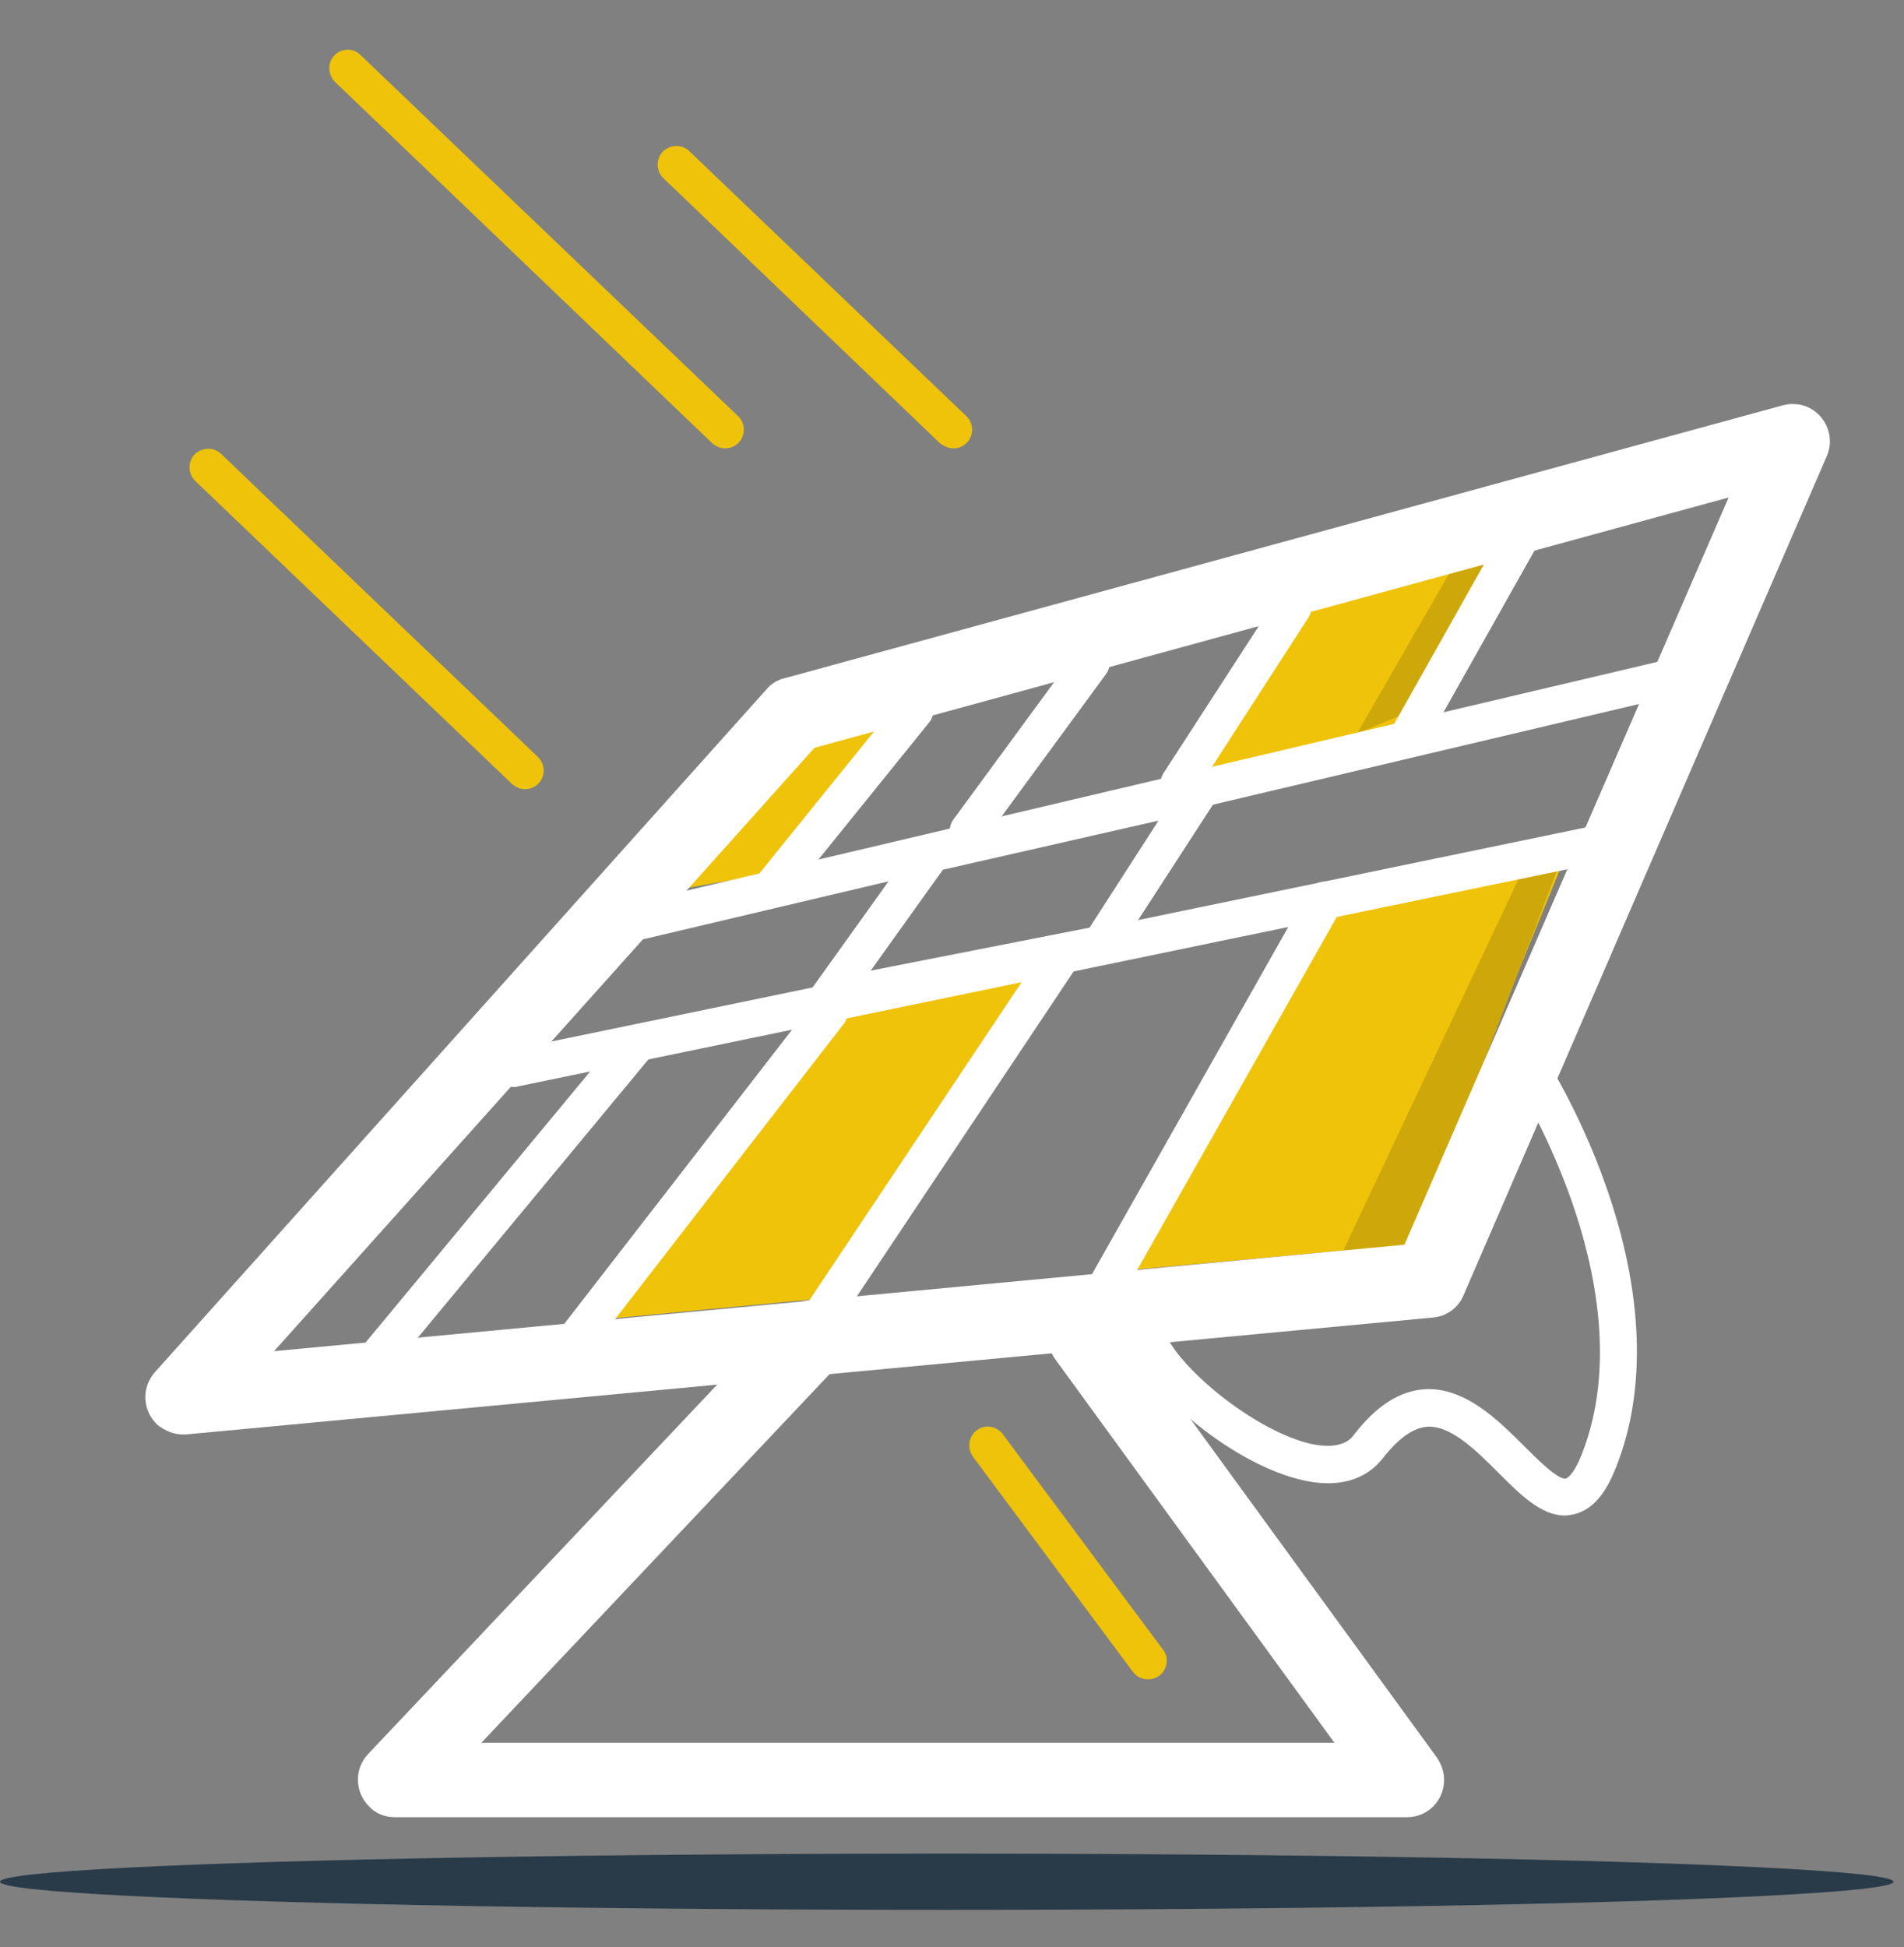
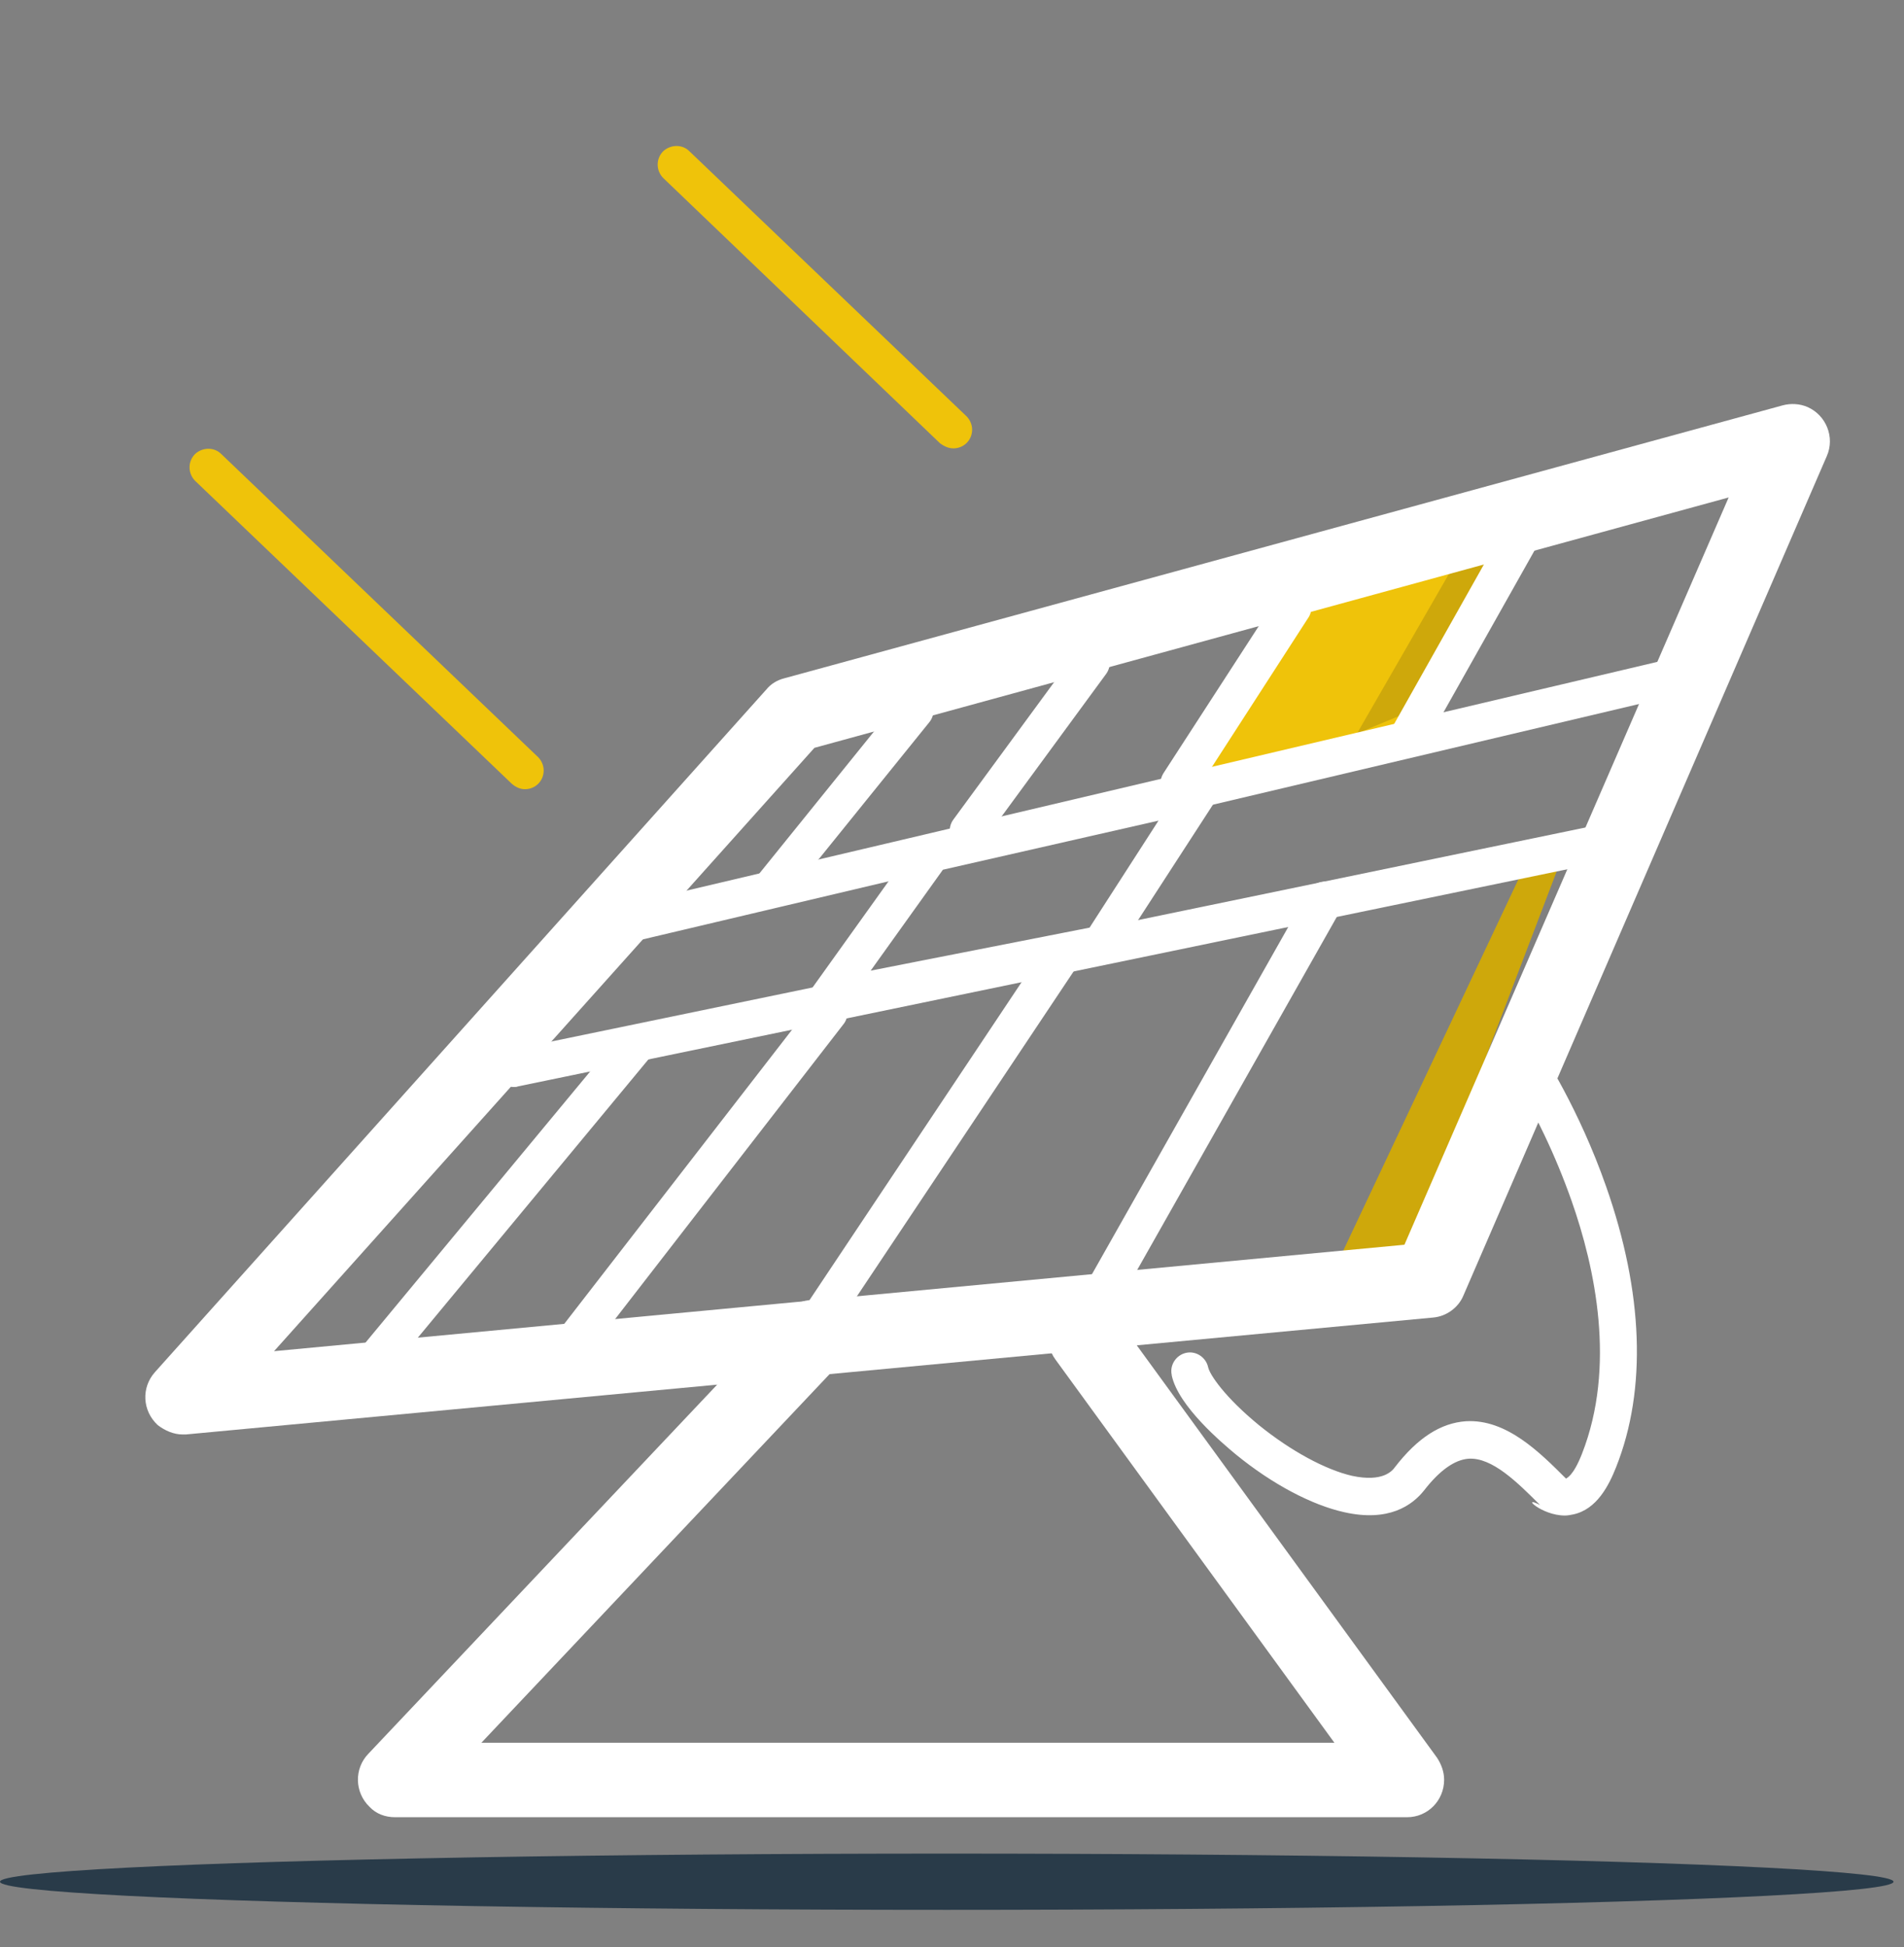
<svg xmlns="http://www.w3.org/2000/svg" version="1.1" id="Layer_2_00000146462104104448048640000003298958765959685051_" x="0px" y="0px" viewBox="0 0 345.3 353.1" style="enable-background:new 0 0 345.3 353.1;" xml:space="preserve">
  <rect x="0" y="0" width="345.3" height="353.1" fill="#808080" stroke="none" />
  <style type="text/css">
	.st0{opacity:0.7;fill:#051F33;enable-background:new    ;}
	.st1{fill:#EFC30A;}
	.st2{fill:#CEA80B;}
	.st3{fill:#FFFFFF;}
</style>
  <ellipse class="st0" cx="171.7" cy="341.2" rx="171.7" ry="5.1" />
-   <path class="st1" d="M161.2,131.3l-14.4,2.7l-22.2,27l17.8-3.1L161.2,131.3L161.2,131.3z M188.3,176.3l-35.9,7.4l-44,55.6l40.1-3.8  L188.3,176.3L188.3,176.3z M283.5,156.2L241,166.6l-36.3,63.7l50.5-4.6L283.5,156.2z" />
  <path class="st2" d="M276.9,156.2l-34.3,72.7l13.7-2.7l27.2-71.3L276.9,156.2L276.9,156.2z" />
  <path class="st1" d="M269.6,98.3l-35.2,9.8l-16.9,34l41.7-9.2L269.6,98.3z" />
  <path class="st2" d="M263.9,102.1L246.1,133l10.1-4.2l13.4-26.7H263.9L263.9,102.1z" />
  <path class="st3" d="M33.1,260.1c0.2,0,0.4,0,0.6,0l226.2-21.2c2.4-0.2,4.6-1.8,5.5-4l65.9-152.2c1.5-3.4-0.1-7.4-3.5-8.9  c-1.4-0.6-3-0.7-4.5-0.3L142.2,123c-1.2,0.3-2.4,1-3.2,2L28.1,248.8c-2.5,2.8-2.3,7,0.5,9.6C29.9,259.4,31.5,260.1,33.1,260.1  L33.1,260.1z M254.7,225.7L49.7,245l98-109.4l165.8-45.4L254.7,225.7z" />
  <path class="st3" d="M150.2,184.3c0.2,0,0.4,0,0.6-0.1l49.4-9.7c0.9-0.2,1.7-0.7,2.2-1.5l17.9-27.6c1-1.6,0.6-3.7-1-4.7  c-0.8-0.5-1.7-0.7-2.6-0.5l-48.4,11.1c-0.8,0.2-1.5,0.6-2,1.3L147.4,179c-1.1,1.5-0.8,3.6,0.8,4.7  C148.8,184.1,149.5,184.3,150.2,184.3L150.2,184.3z M197.6,168.2l-39.7,7.8l13.1-18.3l39.1-8.9L197.6,168.2z M255.2,137.4  c1.2,0,2.3-0.7,2.9-1.7l20.6-36.6c0.9-1.6,0.3-3.7-1.3-4.6s-3.7-0.3-4.6,1.3l0,0l-20.6,36.6c-0.9,1.6-0.3,3.7,1.3,4.6  C254.1,137.2,254.6,137.4,255.2,137.4z" />
  <path class="st3" d="M213.8,145.5c1.1,0,2.2-0.6,2.8-1.5l20.8-32.2c0.9-1.6,0.3-3.7-1.3-4.6c-1.5-0.8-3.3-0.4-4.3,0.9L211,140.2  c-1,1.6-0.6,3.7,1,4.7C212.5,145.3,213.2,145.5,213.8,145.5L213.8,145.5z M175.6,154c1.1,0,2.1-0.5,2.7-1.4l22.3-30.4  c1.1-1.5,0.8-3.6-0.7-4.7c-1.5-1.1-3.6-0.8-4.7,0.7l-22.3,30.4c-1.1,1.5-0.8,3.6,0.7,4.7C174.2,153.7,174.9,154,175.6,154L175.6,154  z M140.3,163.9c1,0,2-0.5,2.6-1.2l25.6-31.7c1.2-1.4,1-3.6-0.5-4.8c-1.4-1.2-3.6-1-4.7,0.5l0,0l-25.6,31.7c-1.2,1.4-1,3.6,0.5,4.8  C138.8,163.6,139.6,163.9,140.3,163.9L140.3,163.9z" />
  <path class="st3" d="M113.8,170.9c0.3,0,0.5,0,0.8-0.1l188.8-44.6c1.8-0.5,2.9-2.3,2.4-4.1c-0.5-1.7-2.2-2.8-3.9-2.4L113,164.2  c-1.8,0.4-2.9,2.2-2.5,4.1C110.9,169.8,112.2,170.9,113.8,170.9z M93.2,197.1c0.2,0,0.5,0,0.7-0.1l196.7-40.7c1.8-0.4,3-2.2,2.6-4  c-0.4-1.8-2.2-3-4-2.6L92.5,190.4c-1.8,0.4-3,2.2-2.6,4C90.2,196,91.6,197.1,93.2,197.1L93.2,197.1z" />
  <path class="st3" d="M201,236.1c1.2,0,2.3-0.7,2.9-1.7l39.3-69.5c1-1.6,0.4-3.7-1.2-4.6s-3.7-0.4-4.6,1.2c0,0,0,0.1-0.1,0.1  l-39.3,69.5c-0.9,1.6-0.4,3.7,1.3,4.6C199.8,236,200.4,236.1,201,236.1L201,236.1z M148.5,242.7c1.1,0,2.2-0.6,2.8-1.5l43.5-65.2  c1-1.6,0.6-3.7-0.9-4.7s-3.6-0.6-4.7,0.9l0,0l-43.5,65.2c-1,1.5-0.6,3.7,0.9,4.7C147.1,242.5,147.8,242.7,148.5,242.7L148.5,242.7z   M104.5,246.1c1,0,2-0.5,2.7-1.3l45.7-59c1.2-1.4,1-3.6-0.5-4.8c-1.4-1.2-3.6-1-4.7,0.5c0,0-0.1,0.1-0.1,0.1l-45.7,59  c-1.1,1.5-0.9,3.6,0.6,4.7C103.1,245.9,103.8,246.1,104.5,246.1L104.5,246.1z M67.5,250.6c1,0,1.9-0.4,2.6-1.2l47.9-57.8  c1.2-1.4,1-3.6-0.4-4.8s-3.5-1-4.7,0.4l-47.9,57.8c-1.2,1.4-1,3.6,0.4,4.8C65.9,250.3,66.7,250.6,67.5,250.6L67.5,250.6z" />
  <path class="st3" d="M71.6,329.5h183.6c3.7,0,6.7-3,6.7-6.8c0-1.4-0.5-2.8-1.3-4l-58.4-80.2c-2.2-3-6.4-3.6-9.4-1.4  c-2.9,2.2-3.6,6.4-1.4,9.4L242,316H87.3l65-68.8c2.6-2.7,2.5-7-0.2-9.6c-2.7-2.6-6.9-2.5-9.5,0.2l0,0l-75.8,80.2  c-2.6,2.7-2.5,7,0.2,9.6C68.2,328.9,69.9,329.5,71.6,329.5z" />
-   <path class="st3" d="M283.8,274.8c0.5,0,1-0.1,1.5-0.2c4.3-0.9,6.5-5.3,7.8-8.6c5.6-14.1,4.9-31.7-1.8-50.8  c-5-14.3-11.6-24.3-11.9-24.7c-1-1.6-3.1-2-4.7-0.9c-1.5,1-2,3.1-0.9,4.7c4.6,7.4,8.3,15.2,11.2,23.4c4.3,12.2,8.1,30.1,1.9,45.9  c-1.6,4.1-2.8,4.4-2.9,4.5c-1.4,0.3-5.2-3.5-7.5-5.8c-4.8-4.8-10.8-10.8-18.1-10.4c-4.6,0.3-8.8,3-12.9,8.3  c-0.5,0.7-2.2,2.8-7.8,1.6c-4.8-1.1-11.1-4.5-16.9-9.2c-6.1-5-8.9-9.1-9.2-10.5c-0.4-1.8-2.2-3-4-2.6c-1.8,0.4-3,2.2-2.6,4  c0,0,0,0.1,0,0.1c1.2,5.6,9.2,12.3,11.6,14.3c6.6,5.4,13.8,9.2,19.7,10.5c8,1.8,12.3-1.2,14.5-4c2.8-3.6,5.5-5.5,8-5.7  c4.3-0.3,8.9,4.3,13,8.4C275.7,271,279.5,274.8,283.8,274.8L283.8,274.8z" />
-   <path class="st1" d="M208.2,304.5c1.9,0,3.4-1.5,3.4-3.4c0-0.7-0.2-1.4-0.7-2l-29-39c-1.1-1.5-3.2-1.9-4.7-0.8  c-1.5,1.1-1.9,3.2-0.8,4.7c0,0.1,0.1,0.1,0.1,0.2l29,39C206.1,304,207.1,304.5,208.2,304.5z" />
+   <path class="st3" d="M283.8,274.8c0.5,0,1-0.1,1.5-0.2c4.3-0.9,6.5-5.3,7.8-8.6c5.6-14.1,4.9-31.7-1.8-50.8  c-5-14.3-11.6-24.3-11.9-24.7c-1-1.6-3.1-2-4.7-0.9c-1.5,1-2,3.1-0.9,4.7c4.6,7.4,8.3,15.2,11.2,23.4c4.3,12.2,8.1,30.1,1.9,45.9  c-1.6,4.1-2.8,4.4-2.9,4.5c-4.8-4.8-10.8-10.8-18.1-10.4c-4.6,0.3-8.8,3-12.9,8.3  c-0.5,0.7-2.2,2.8-7.8,1.6c-4.8-1.1-11.1-4.5-16.9-9.2c-6.1-5-8.9-9.1-9.2-10.5c-0.4-1.8-2.2-3-4-2.6c-1.8,0.4-3,2.2-2.6,4  c0,0,0,0.1,0,0.1c1.2,5.6,9.2,12.3,11.6,14.3c6.6,5.4,13.8,9.2,19.7,10.5c8,1.8,12.3-1.2,14.5-4c2.8-3.6,5.5-5.5,8-5.7  c4.3-0.3,8.9,4.3,13,8.4C275.7,271,279.5,274.8,283.8,274.8L283.8,274.8z" />
  <path class="st1" d="M172.9,81.3c1.9,0,3.4-1.5,3.4-3.4c0-0.9-0.4-1.8-1-2.4L125,27.4c-1.3-1.3-3.5-1.2-4.8,0.1  c-1.3,1.4-1.2,3.5,0.1,4.8l0,0l50.2,48.1C171.2,80.9,172,81.3,172.9,81.3z" />
-   <path class="st1" d="M131.5,81.3c1.9,0,3.4-1.5,3.4-3.4c0-0.9-0.4-1.8-1-2.4L65.2,9.8c-1.4-1.2-3.5-1-4.7,0.4  c-1.1,1.3-1,3.2,0.1,4.5l68.6,65.7C129.8,80.9,130.6,81.3,131.5,81.3z" />
  <path class="st1" d="M95.2,143.1c1.9,0,3.4-1.5,3.4-3.4c0-0.9-0.4-1.8-1-2.4L40.1,82.3c-1.3-1.3-3.5-1.2-4.8,0.1  c-1.3,1.4-1.2,3.5,0.1,4.8l0,0l57.4,54.9C93.5,142.7,94.3,143.1,95.2,143.1z" />
</svg>